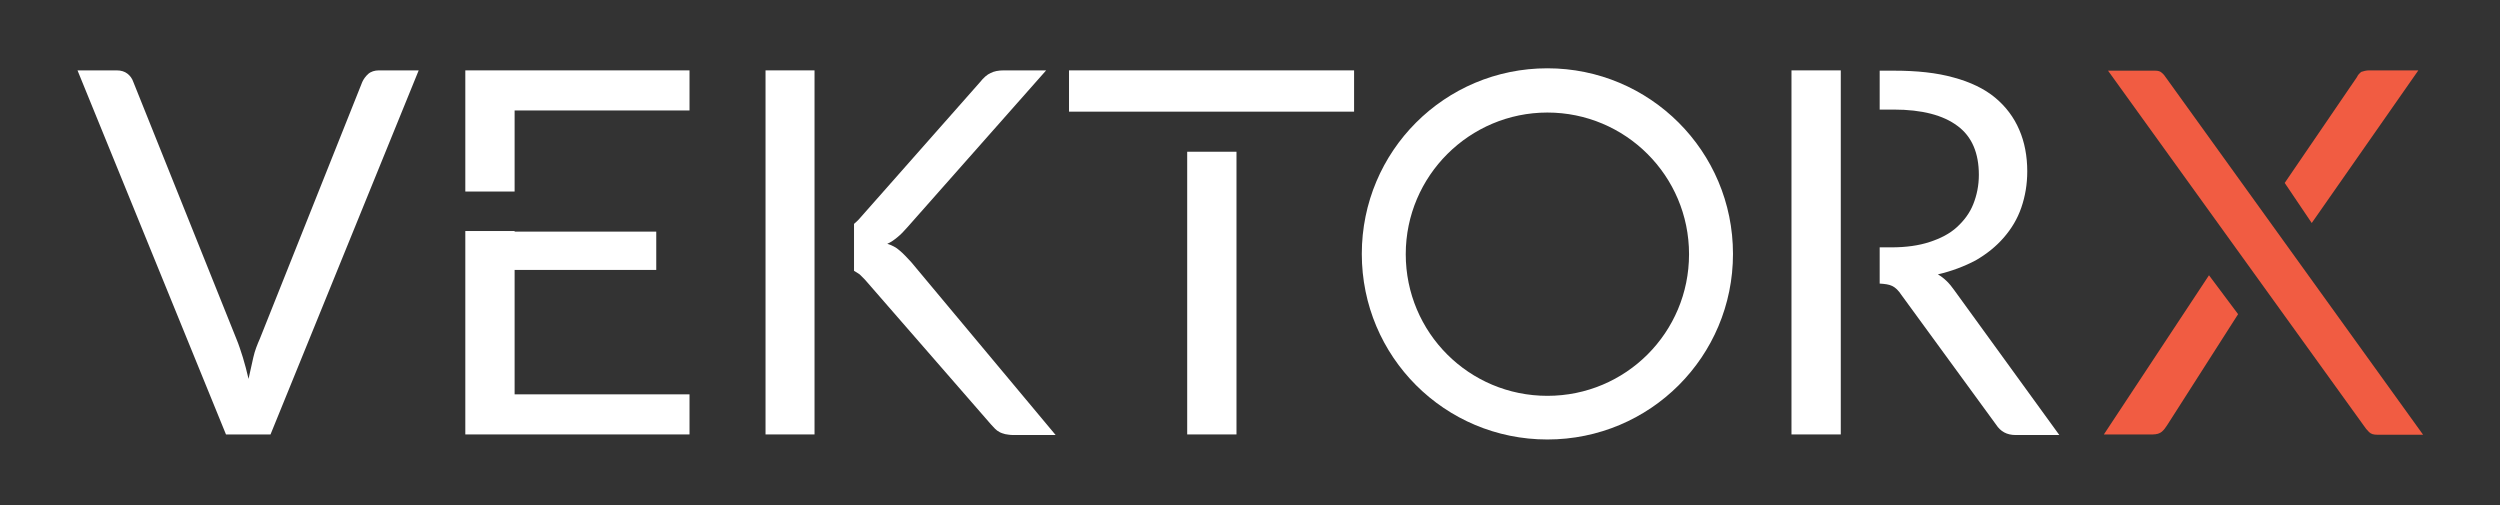
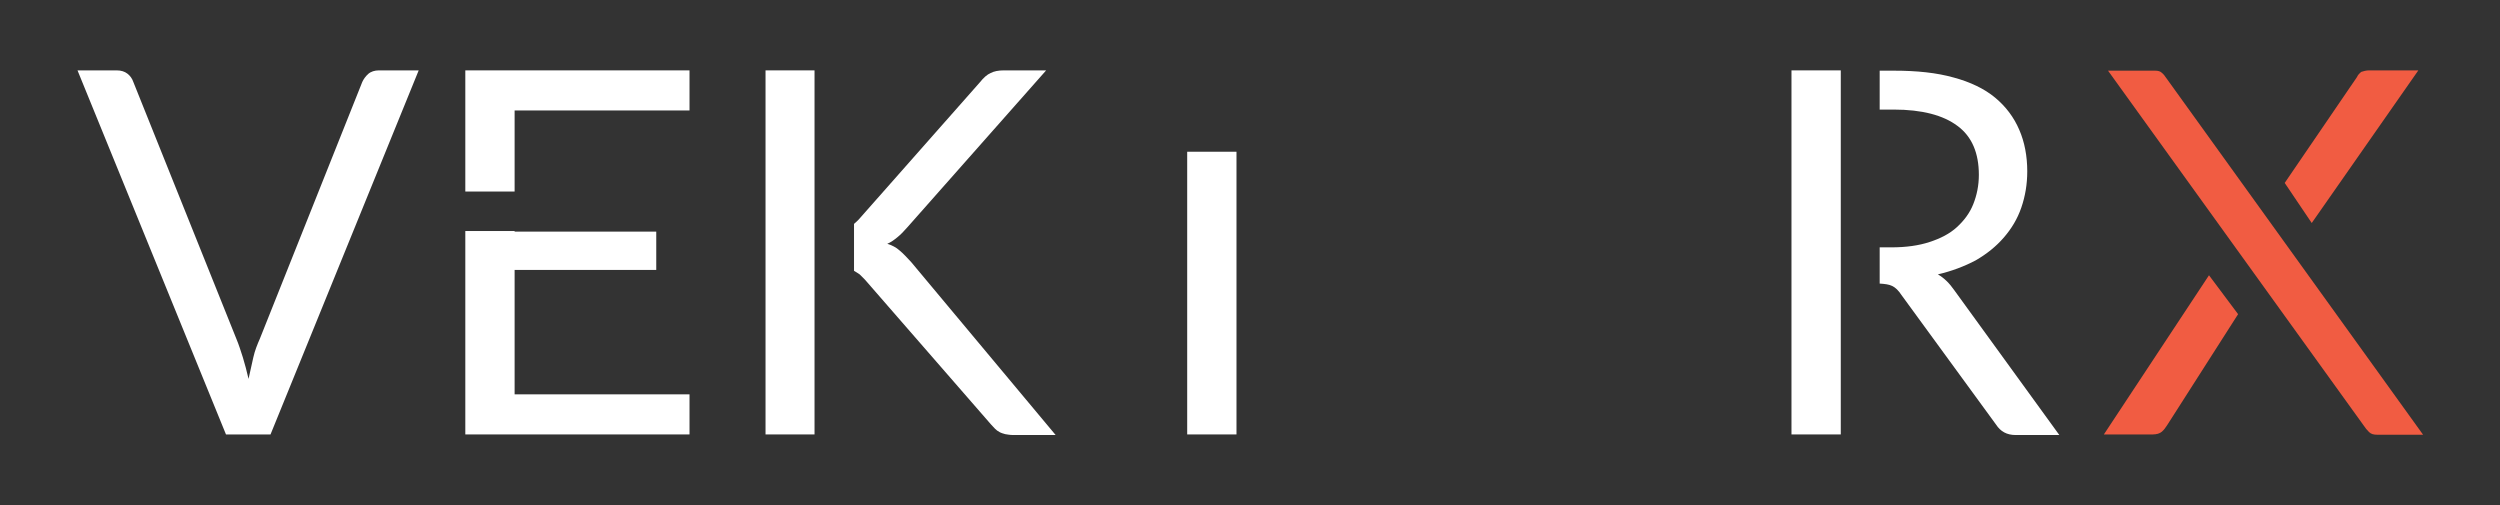
<svg xmlns="http://www.w3.org/2000/svg" version="1.1" id="Layer_1" x="0px" y="0px" viewBox="0 0 841.9 170.1" style="enable-background:new 0 0 841.9 170.1;" xml:space="preserve">
  <rect x="0" y="0" width="841.9" height="170.1" fill="#333333" stroke="none" />
  <style type="text/css">
	.st0{fill:#FFFFFF;}
	.st1{fill:#F15C42;}
</style>
  <g>
    <g>
      <g>
        <path class="st0" d="M26.1,23.7h13.2c1.5,0,2.7,0.4,3.6,1.1c0.9,0.7,1.6,1.6,2,2.8l34.7,86.5c0.8,1.9,1.5,4.1,2.2,6.3     c0.7,2.3,1.3,4.6,1.9,7.2c0.5-2.4,1.1-4.9,1.6-7.2c0.5-2.3,1.4-4.5,2.2-6.3L122,27.6c0.4-0.9,1.1-1.9,2-2.7     c0.9-0.8,2.2-1.2,3.6-1.2H141L91.1,146.3h-15L26.1,23.7z" />
        <g>
          <polygon class="st0" points="274.3,77.4 274.3,77.4 274.3,23.7 257.8,23.7 257.8,146.3 274.3,146.3 274.3,90.3 274.3,90.3           " />
          <path class="st0" d="M306.8,88.2c-1.4-1.5-2.6-2.8-3.8-3.8c-1.2-1.1-2.6-1.8-4.2-2.3c1.2-0.5,2.3-1.3,3.4-2.2      c1.1-0.9,2.2-2,3.4-3.4l46.7-52.8h-14.2c-1.9,0-3.4,0.3-4.5,0.9c-1.2,0.5-2.4,1.6-3.6,3.1l-40.8,46.2c-0.5,0.5-1.1,1.1-1.6,1.5      v15.8c0.7,0.4,1.3,0.8,1.9,1.2c0.5,0.5,1.1,1.1,1.8,1.8l42.4,48.7c0.4,0.5,0.9,0.9,1.4,1.5c0.4,0.4,0.9,0.8,1.5,1.1      c0.5,0.3,1.2,0.5,1.9,0.7c0.7,0.1,1.6,0.3,2.7,0.3h14.3L306.8,88.2z" />
        </g>
        <g>
-           <rect x="360" y="23.7" class="st0" width="96" height="13.9" />
          <rect x="399.8" y="51.1" class="st0" width="16.6" height="95.2" />
        </g>
        <g>
          <polygon class="st0" points="619.9,83.1 619.9,83.1 619.9,36.8 619.9,36.8 619.9,23.7 603.3,23.7 603.3,146.3 619.9,146.3       619.9,95.1 619.9,95.1     " />
          <path class="st0" d="M658.1,97.7c-1.6-2.3-3.4-4.1-5.5-5.3c4.7-1.1,8.9-2.7,12.7-4.7c3.8-2.2,6.9-4.7,9.5-7.7      c2.6-3,4.6-6.3,5.9-10.1c1.3-3.8,2-7.8,2-12.2c0-5.1-0.9-9.9-2.7-14c-1.8-4.2-4.5-7.8-8.1-10.8s-8.4-5.3-14-6.8      c-5.7-1.6-12.3-2.3-20.1-2.3H633v13.1h4.7c9.6,0,16.7,1.9,21.5,5.5c4.9,3.6,7.2,9.2,7.2,16.5c0,3.6-0.7,6.9-1.9,9.9      c-1.2,3-3.1,5.5-5.5,7.7c-2.4,2.2-5.5,3.8-9.2,5c-3.6,1.2-8,1.8-12.8,1.8H633v12.2c1.8,0.1,3.2,0.3,4.2,0.8      c1.1,0.5,2.2,1.6,3.1,3l31.9,43.7c1.5,2.3,3.6,3.5,6.6,3.5h14.7L658.1,97.7z" />
        </g>
        <g>
          <polygon class="st0" points="173.3,90.9 221,90.9 221,78 173.3,78 173.3,77.8 156.7,77.8 156.7,146.3 232.2,146.3 232.2,132.8       173.3,132.8     " />
          <polygon class="st0" points="173.3,64.5 173.3,37.2 232.2,37.2 232.2,23.7 156.7,23.7 156.7,64.5     " />
        </g>
        <path class="st1" d="M743.9,92.7l-35.4,53.6H725c1.2,0,2.3-0.3,3-0.9s1.3-1.4,1.8-2.2l23.9-37.4L743.9,92.7z" />
      </g>
      <g>
-         <path class="st0" d="M521.1,37.9c26.3,0,47.7,21.3,47.7,47.7s-21.3,47.7-47.7,47.7s-47.7-21.3-47.7-47.7S494.9,37.9,521.1,37.9      M521.1,23c-34.6,0-62.5,27.9-62.5,62.5s27.9,62.5,62.5,62.5s62.5-27.9,62.5-62.5S555.6,23,521.1,23L521.1,23z" />
-       </g>
+         </g>
      <g>
        <path class="st1" d="M778.5,75.1l35.9-51.4h-16.5c-1.2,0-2,0.3-2.7,0.5c-0.5,0.4-1.1,0.9-1.5,1.8l-24.3,35.6L778.5,75.1z" />
        <path class="st1" d="M729.6,26.4c-0.5-0.8-1.1-1.5-1.6-1.9c-0.5-0.5-1.3-0.7-2.2-0.7h-15.9l86.1,119.5c0.5,0.8,1.1,1.5,1.8,2.2     c0.7,0.7,1.6,0.9,2.8,0.9H816L729.6,26.4z" />
      </g>
    </g>
  </g>
</svg>